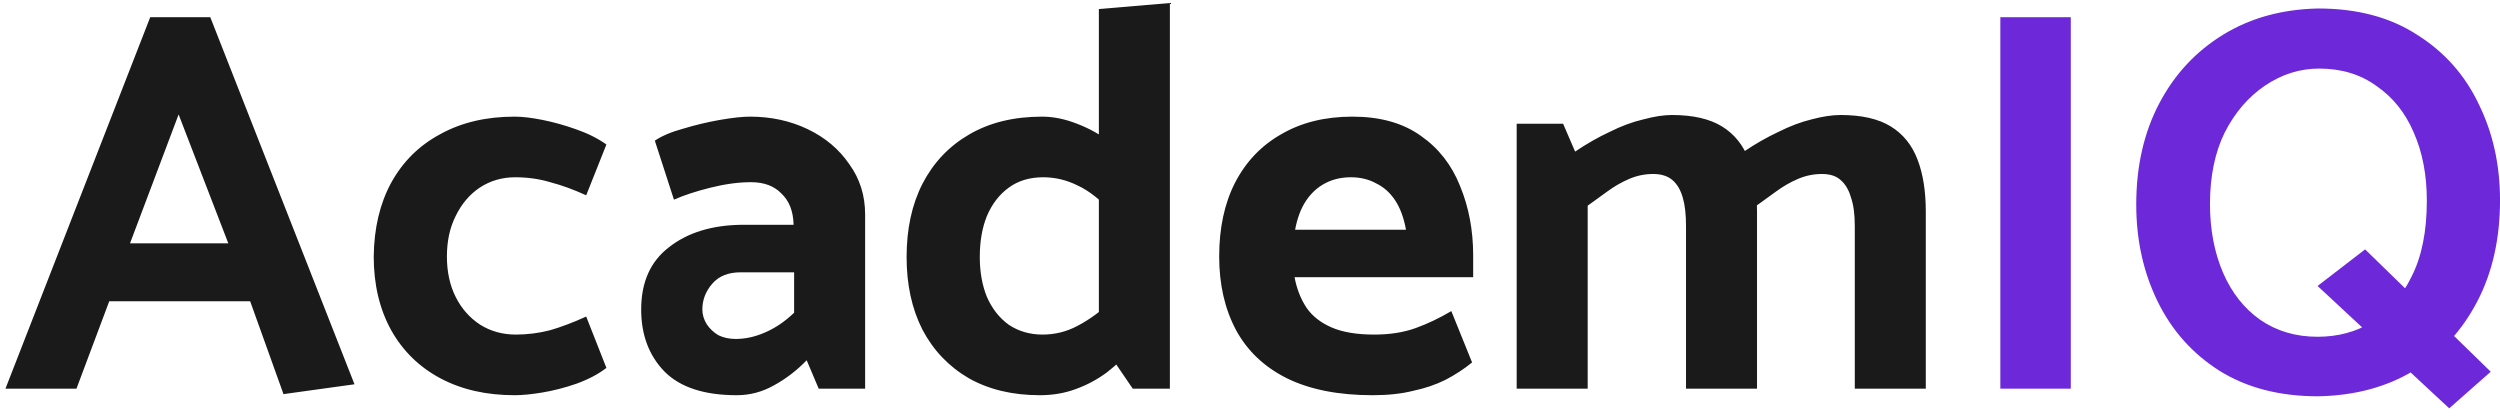
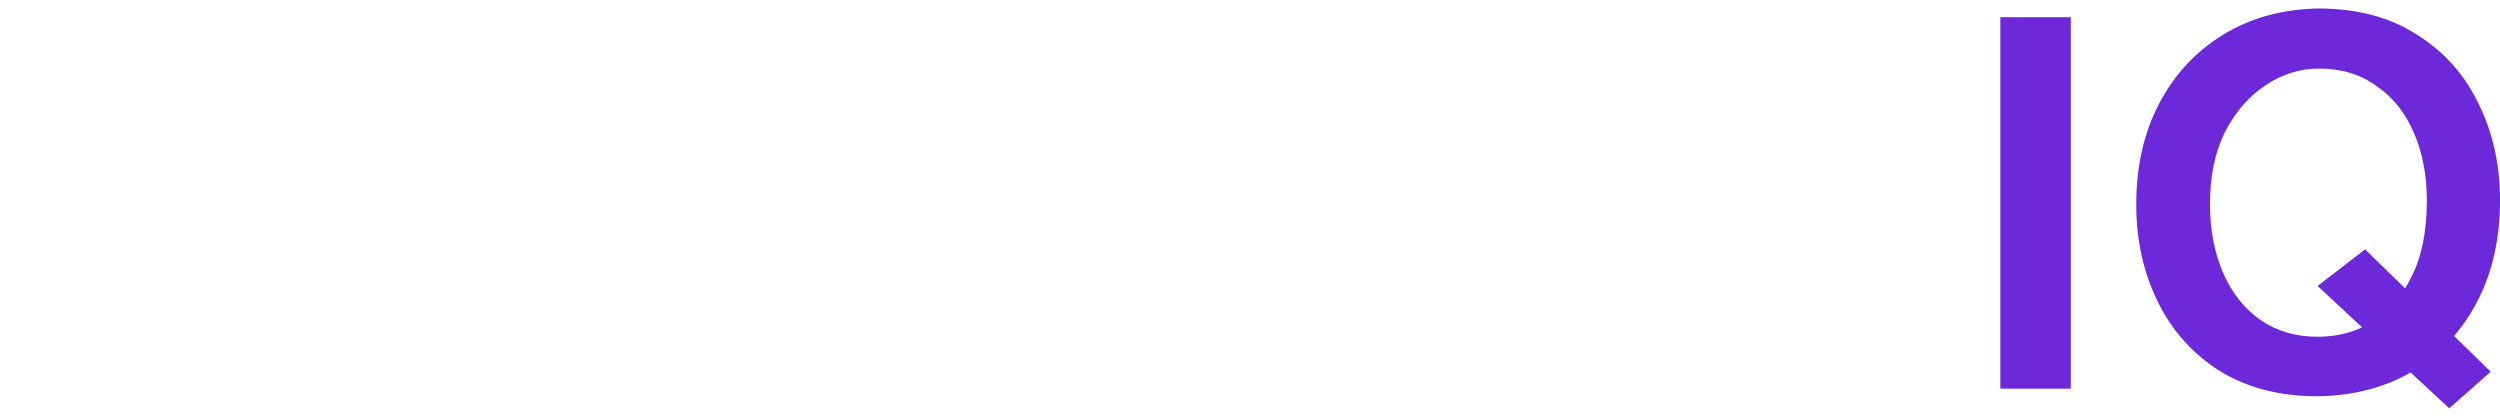
<svg xmlns="http://www.w3.org/2000/svg" width="119" height="20" viewBox="0 0 119 20" fill="none">
-   <path d="M10.868 11.584L8.502 5.448L6.188 11.584H10.868ZM7.15 0.82H10.01L16.874 18.292L13.494 18.76L11.908 14.34H5.2L3.64 18.5H0.26L7.15 0.82ZM27.903 15.068L28.865 17.512C28.483 17.807 28.007 18.058 27.435 18.266C26.88 18.457 26.343 18.595 25.823 18.682C25.303 18.769 24.861 18.812 24.497 18.812C23.145 18.812 21.966 18.543 20.961 18.006C19.955 17.469 19.175 16.706 18.621 15.718C18.066 14.713 17.789 13.543 17.789 12.208C17.806 10.856 18.083 9.686 18.621 8.698C19.175 7.693 19.955 6.921 20.961 6.384C21.966 5.829 23.145 5.552 24.497 5.552C24.861 5.552 25.303 5.604 25.823 5.708C26.343 5.812 26.871 5.959 27.409 6.15C27.963 6.341 28.449 6.583 28.865 6.878L27.903 9.296C27.296 9.019 26.724 8.811 26.187 8.672C25.667 8.516 25.112 8.438 24.523 8.438C23.899 8.438 23.335 8.603 22.833 8.932C22.347 9.261 21.966 9.712 21.689 10.284C21.411 10.839 21.273 11.48 21.273 12.208C21.273 12.936 21.411 13.577 21.689 14.132C21.966 14.687 22.356 15.129 22.859 15.458C23.361 15.77 23.925 15.926 24.549 15.926C25.103 15.926 25.649 15.857 26.187 15.718C26.724 15.562 27.296 15.345 27.903 15.068ZM33.432 14.73C33.432 14.973 33.501 15.207 33.64 15.432C33.778 15.64 33.96 15.813 34.186 15.952C34.428 16.073 34.706 16.134 35.018 16.134C35.486 16.134 35.954 16.03 36.422 15.822C36.907 15.614 37.366 15.302 37.8 14.886V12.962H35.252C34.662 12.962 34.212 13.144 33.9 13.508C33.588 13.872 33.432 14.279 33.432 14.73ZM32.08 9.504L31.17 6.696C31.499 6.471 31.95 6.28 32.522 6.124C33.094 5.951 33.674 5.812 34.264 5.708C34.87 5.604 35.347 5.552 35.694 5.552C36.699 5.552 37.618 5.751 38.45 6.15C39.282 6.549 39.94 7.103 40.426 7.814C40.928 8.507 41.18 9.305 41.18 10.206V18.5H38.97L38.398 17.148C37.93 17.633 37.41 18.032 36.838 18.344C36.283 18.656 35.694 18.812 35.07 18.812C33.527 18.812 32.383 18.439 31.638 17.694C30.892 16.931 30.52 15.943 30.52 14.73C30.52 13.43 30.962 12.442 31.846 11.766C32.73 11.073 33.882 10.717 35.304 10.7H37.774V10.674C37.756 10.05 37.566 9.565 37.202 9.218C36.855 8.854 36.37 8.672 35.746 8.672C35.156 8.672 34.515 8.759 33.822 8.932C33.128 9.105 32.548 9.296 32.08 9.504ZM52.306 16.134V0.43L55.686 0.144V18.5H53.918L52.306 16.134ZM53.008 14.262L53.97 16.472C53.589 16.94 53.164 17.356 52.696 17.72C52.228 18.067 51.725 18.335 51.188 18.526C50.668 18.717 50.105 18.812 49.498 18.812C48.198 18.812 47.071 18.543 46.118 18.006C45.165 17.451 44.428 16.68 43.908 15.692C43.405 14.704 43.154 13.551 43.154 12.234C43.154 10.899 43.405 9.738 43.908 8.75C44.428 7.745 45.165 6.965 46.118 6.41C47.089 5.838 48.25 5.552 49.602 5.552C50.139 5.552 50.694 5.665 51.266 5.89C51.855 6.115 52.384 6.41 52.852 6.774C53.337 7.138 53.71 7.519 53.97 7.918L53.034 10.206C52.41 9.53 51.829 9.071 51.292 8.828C50.772 8.568 50.226 8.438 49.654 8.438C49.013 8.438 48.467 8.603 48.016 8.932C47.565 9.261 47.219 9.712 46.976 10.284C46.751 10.839 46.638 11.489 46.638 12.234C46.638 12.945 46.751 13.577 46.976 14.132C47.219 14.687 47.565 15.129 48.016 15.458C48.484 15.77 49.021 15.926 49.628 15.926C50.217 15.926 50.772 15.787 51.292 15.51C51.829 15.233 52.401 14.817 53.008 14.262ZM70.123 13.196H61.621C61.725 13.751 61.916 14.236 62.193 14.652C62.47 15.051 62.869 15.363 63.389 15.588C63.909 15.813 64.585 15.926 65.417 15.926C66.162 15.926 66.821 15.822 67.393 15.614C67.965 15.406 68.528 15.137 69.083 14.808L70.071 17.252C69.689 17.564 69.265 17.841 68.797 18.084C68.346 18.309 67.835 18.483 67.263 18.604C66.708 18.743 66.067 18.812 65.339 18.812C63.709 18.812 62.349 18.543 61.257 18.006C60.182 17.469 59.376 16.706 58.839 15.718C58.301 14.713 58.033 13.543 58.033 12.208C58.033 10.856 58.284 9.686 58.787 8.698C59.307 7.693 60.044 6.921 60.997 6.384C61.95 5.829 63.077 5.552 64.377 5.552C65.694 5.552 66.778 5.855 67.627 6.462C68.476 7.051 69.1 7.849 69.499 8.854C69.915 9.859 70.123 10.96 70.123 12.156V13.196ZM61.647 10.934H66.925C66.821 10.362 66.647 9.894 66.405 9.53C66.162 9.166 65.859 8.897 65.495 8.724C65.148 8.533 64.749 8.438 64.299 8.438C63.848 8.438 63.441 8.533 63.077 8.724C62.713 8.915 62.41 9.192 62.167 9.556C61.924 9.92 61.751 10.379 61.647 10.934ZM75.574 18.5H72.194V5.89H74.404L74.976 7.216C75.513 6.852 76.059 6.54 76.614 6.28C77.168 6.003 77.706 5.803 78.226 5.682C78.746 5.543 79.196 5.474 79.578 5.474C80.583 5.474 81.38 5.656 81.97 6.02C82.559 6.384 82.984 6.913 83.244 7.606C83.504 8.282 83.634 9.105 83.634 10.076V18.5H80.254V10.752C80.254 10.197 80.202 9.747 80.098 9.4C79.994 9.036 79.829 8.759 79.604 8.568C79.378 8.377 79.075 8.282 78.694 8.282C78.295 8.282 77.914 8.36 77.55 8.516C77.186 8.672 76.839 8.871 76.51 9.114C76.18 9.357 75.868 9.582 75.574 9.79V18.5ZM83.608 9.79L83.01 7.216C83.547 6.852 84.093 6.54 84.648 6.28C85.202 6.003 85.731 5.803 86.234 5.682C86.754 5.543 87.213 5.474 87.612 5.474C88.617 5.474 89.414 5.656 90.004 6.02C90.593 6.384 91.018 6.913 91.278 7.606C91.538 8.282 91.668 9.105 91.668 10.076V18.5H88.288V10.752C88.288 10.197 88.227 9.747 88.106 9.4C88.002 9.036 87.837 8.759 87.612 8.568C87.404 8.377 87.109 8.282 86.728 8.282C86.329 8.282 85.948 8.36 85.584 8.516C85.22 8.672 84.873 8.871 84.544 9.114C84.214 9.357 83.902 9.582 83.608 9.79Z" fill="#1A1A1A" />
-   <path d="M98.57 18.5H95.216V0.82H98.57V18.5ZM112.579 11.87L118.559 17.694L116.583 19.436L110.317 13.612L112.579 11.87ZM110.343 0.404C112.198 0.404 113.767 0.82 115.049 1.652C116.349 2.467 117.329 3.567 117.987 4.954C118.663 6.323 119.001 7.849 119.001 9.53C119.001 11.367 118.637 12.979 117.909 14.366C117.181 15.753 116.176 16.845 114.893 17.642C113.611 18.422 112.094 18.829 110.343 18.864C108.506 18.864 106.937 18.457 105.637 17.642C104.355 16.827 103.375 15.727 102.699 14.34C102.023 12.953 101.685 11.419 101.685 9.738C101.685 7.918 102.049 6.315 102.777 4.928C103.505 3.541 104.519 2.449 105.819 1.652C107.119 0.855 108.627 0.439 110.343 0.404ZM105.195 9.712C105.195 10.925 105.403 12.017 105.819 12.988C106.235 13.941 106.825 14.687 107.587 15.224C108.367 15.761 109.277 16.03 110.317 16.03C111.288 16.03 112.155 15.796 112.917 15.328C113.697 14.843 114.321 14.123 114.789 13.17C115.275 12.217 115.517 11.012 115.517 9.556C115.517 8.325 115.309 7.242 114.893 6.306C114.495 5.37 113.905 4.633 113.125 4.096C112.363 3.541 111.453 3.264 110.395 3.264C109.477 3.264 108.619 3.533 107.821 4.07C107.024 4.607 106.383 5.353 105.897 6.306C105.429 7.259 105.195 8.395 105.195 9.712Z" fill="#6D28D9" />
+   <path d="M98.57 18.5H95.216V0.82H98.57ZM112.579 11.87L118.559 17.694L116.583 19.436L110.317 13.612L112.579 11.87ZM110.343 0.404C112.198 0.404 113.767 0.82 115.049 1.652C116.349 2.467 117.329 3.567 117.987 4.954C118.663 6.323 119.001 7.849 119.001 9.53C119.001 11.367 118.637 12.979 117.909 14.366C117.181 15.753 116.176 16.845 114.893 17.642C113.611 18.422 112.094 18.829 110.343 18.864C108.506 18.864 106.937 18.457 105.637 17.642C104.355 16.827 103.375 15.727 102.699 14.34C102.023 12.953 101.685 11.419 101.685 9.738C101.685 7.918 102.049 6.315 102.777 4.928C103.505 3.541 104.519 2.449 105.819 1.652C107.119 0.855 108.627 0.439 110.343 0.404ZM105.195 9.712C105.195 10.925 105.403 12.017 105.819 12.988C106.235 13.941 106.825 14.687 107.587 15.224C108.367 15.761 109.277 16.03 110.317 16.03C111.288 16.03 112.155 15.796 112.917 15.328C113.697 14.843 114.321 14.123 114.789 13.17C115.275 12.217 115.517 11.012 115.517 9.556C115.517 8.325 115.309 7.242 114.893 6.306C114.495 5.37 113.905 4.633 113.125 4.096C112.363 3.541 111.453 3.264 110.395 3.264C109.477 3.264 108.619 3.533 107.821 4.07C107.024 4.607 106.383 5.353 105.897 6.306C105.429 7.259 105.195 8.395 105.195 9.712Z" fill="#6D28D9" />
</svg>